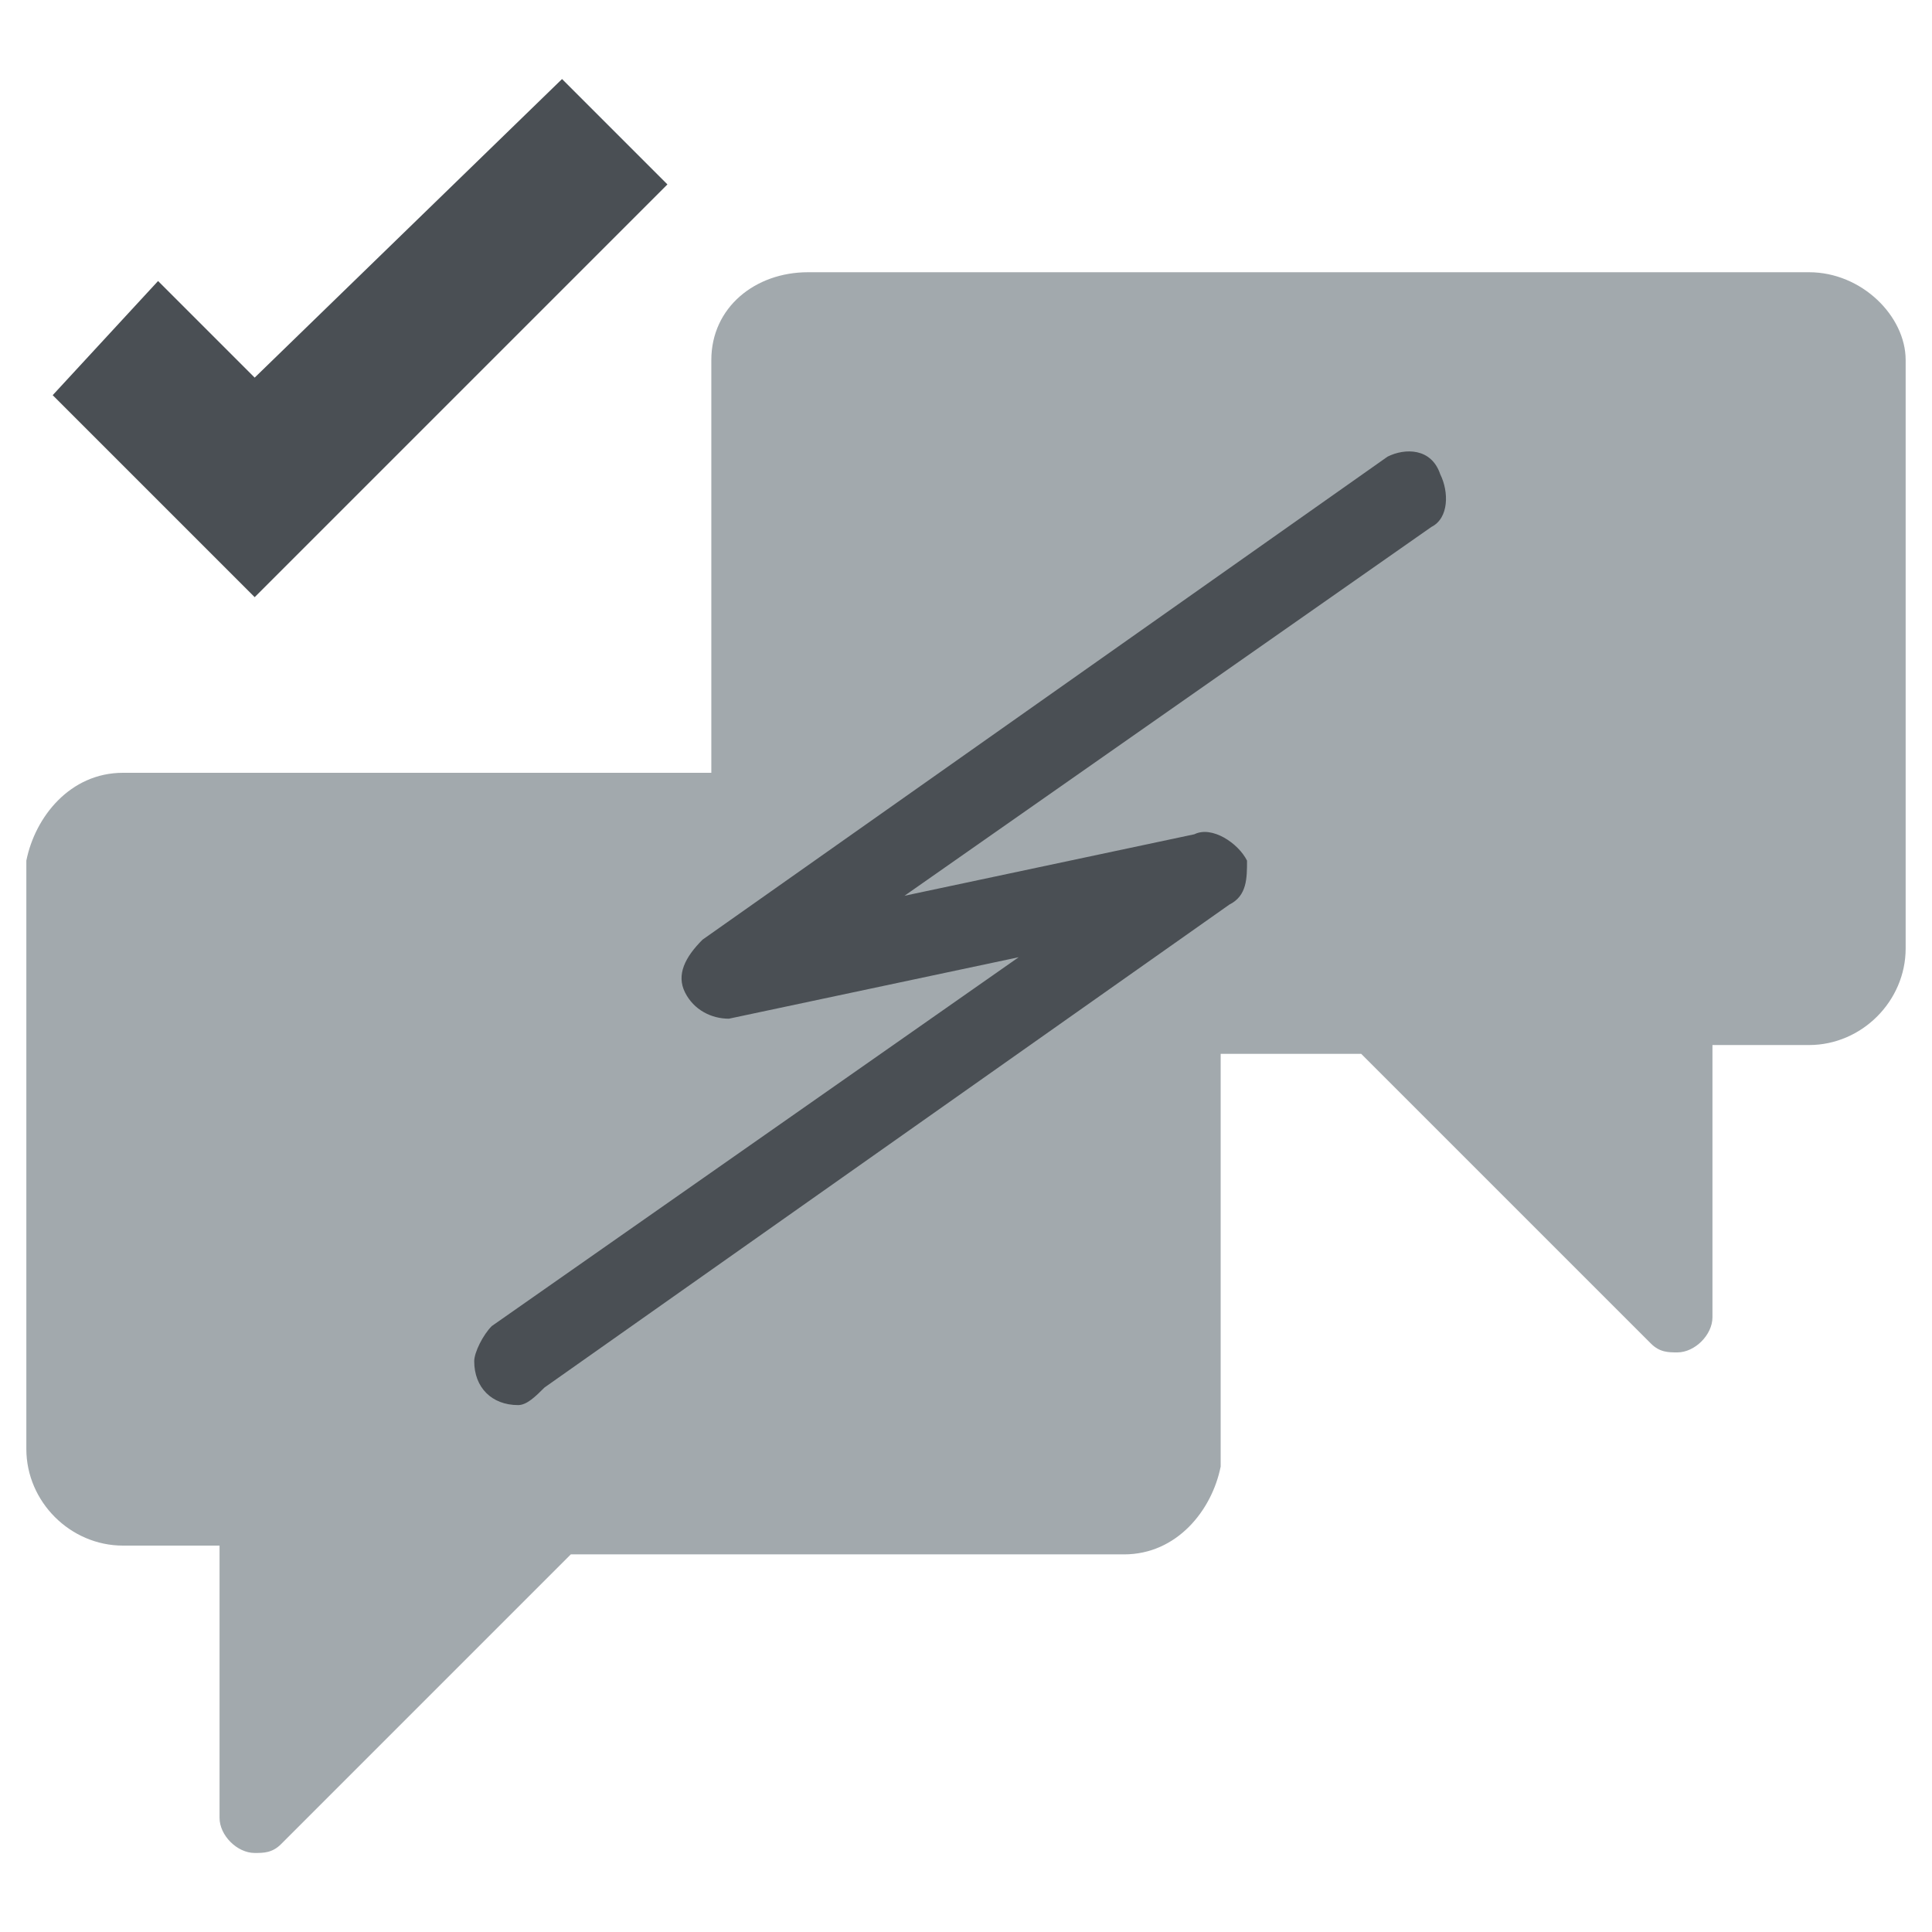
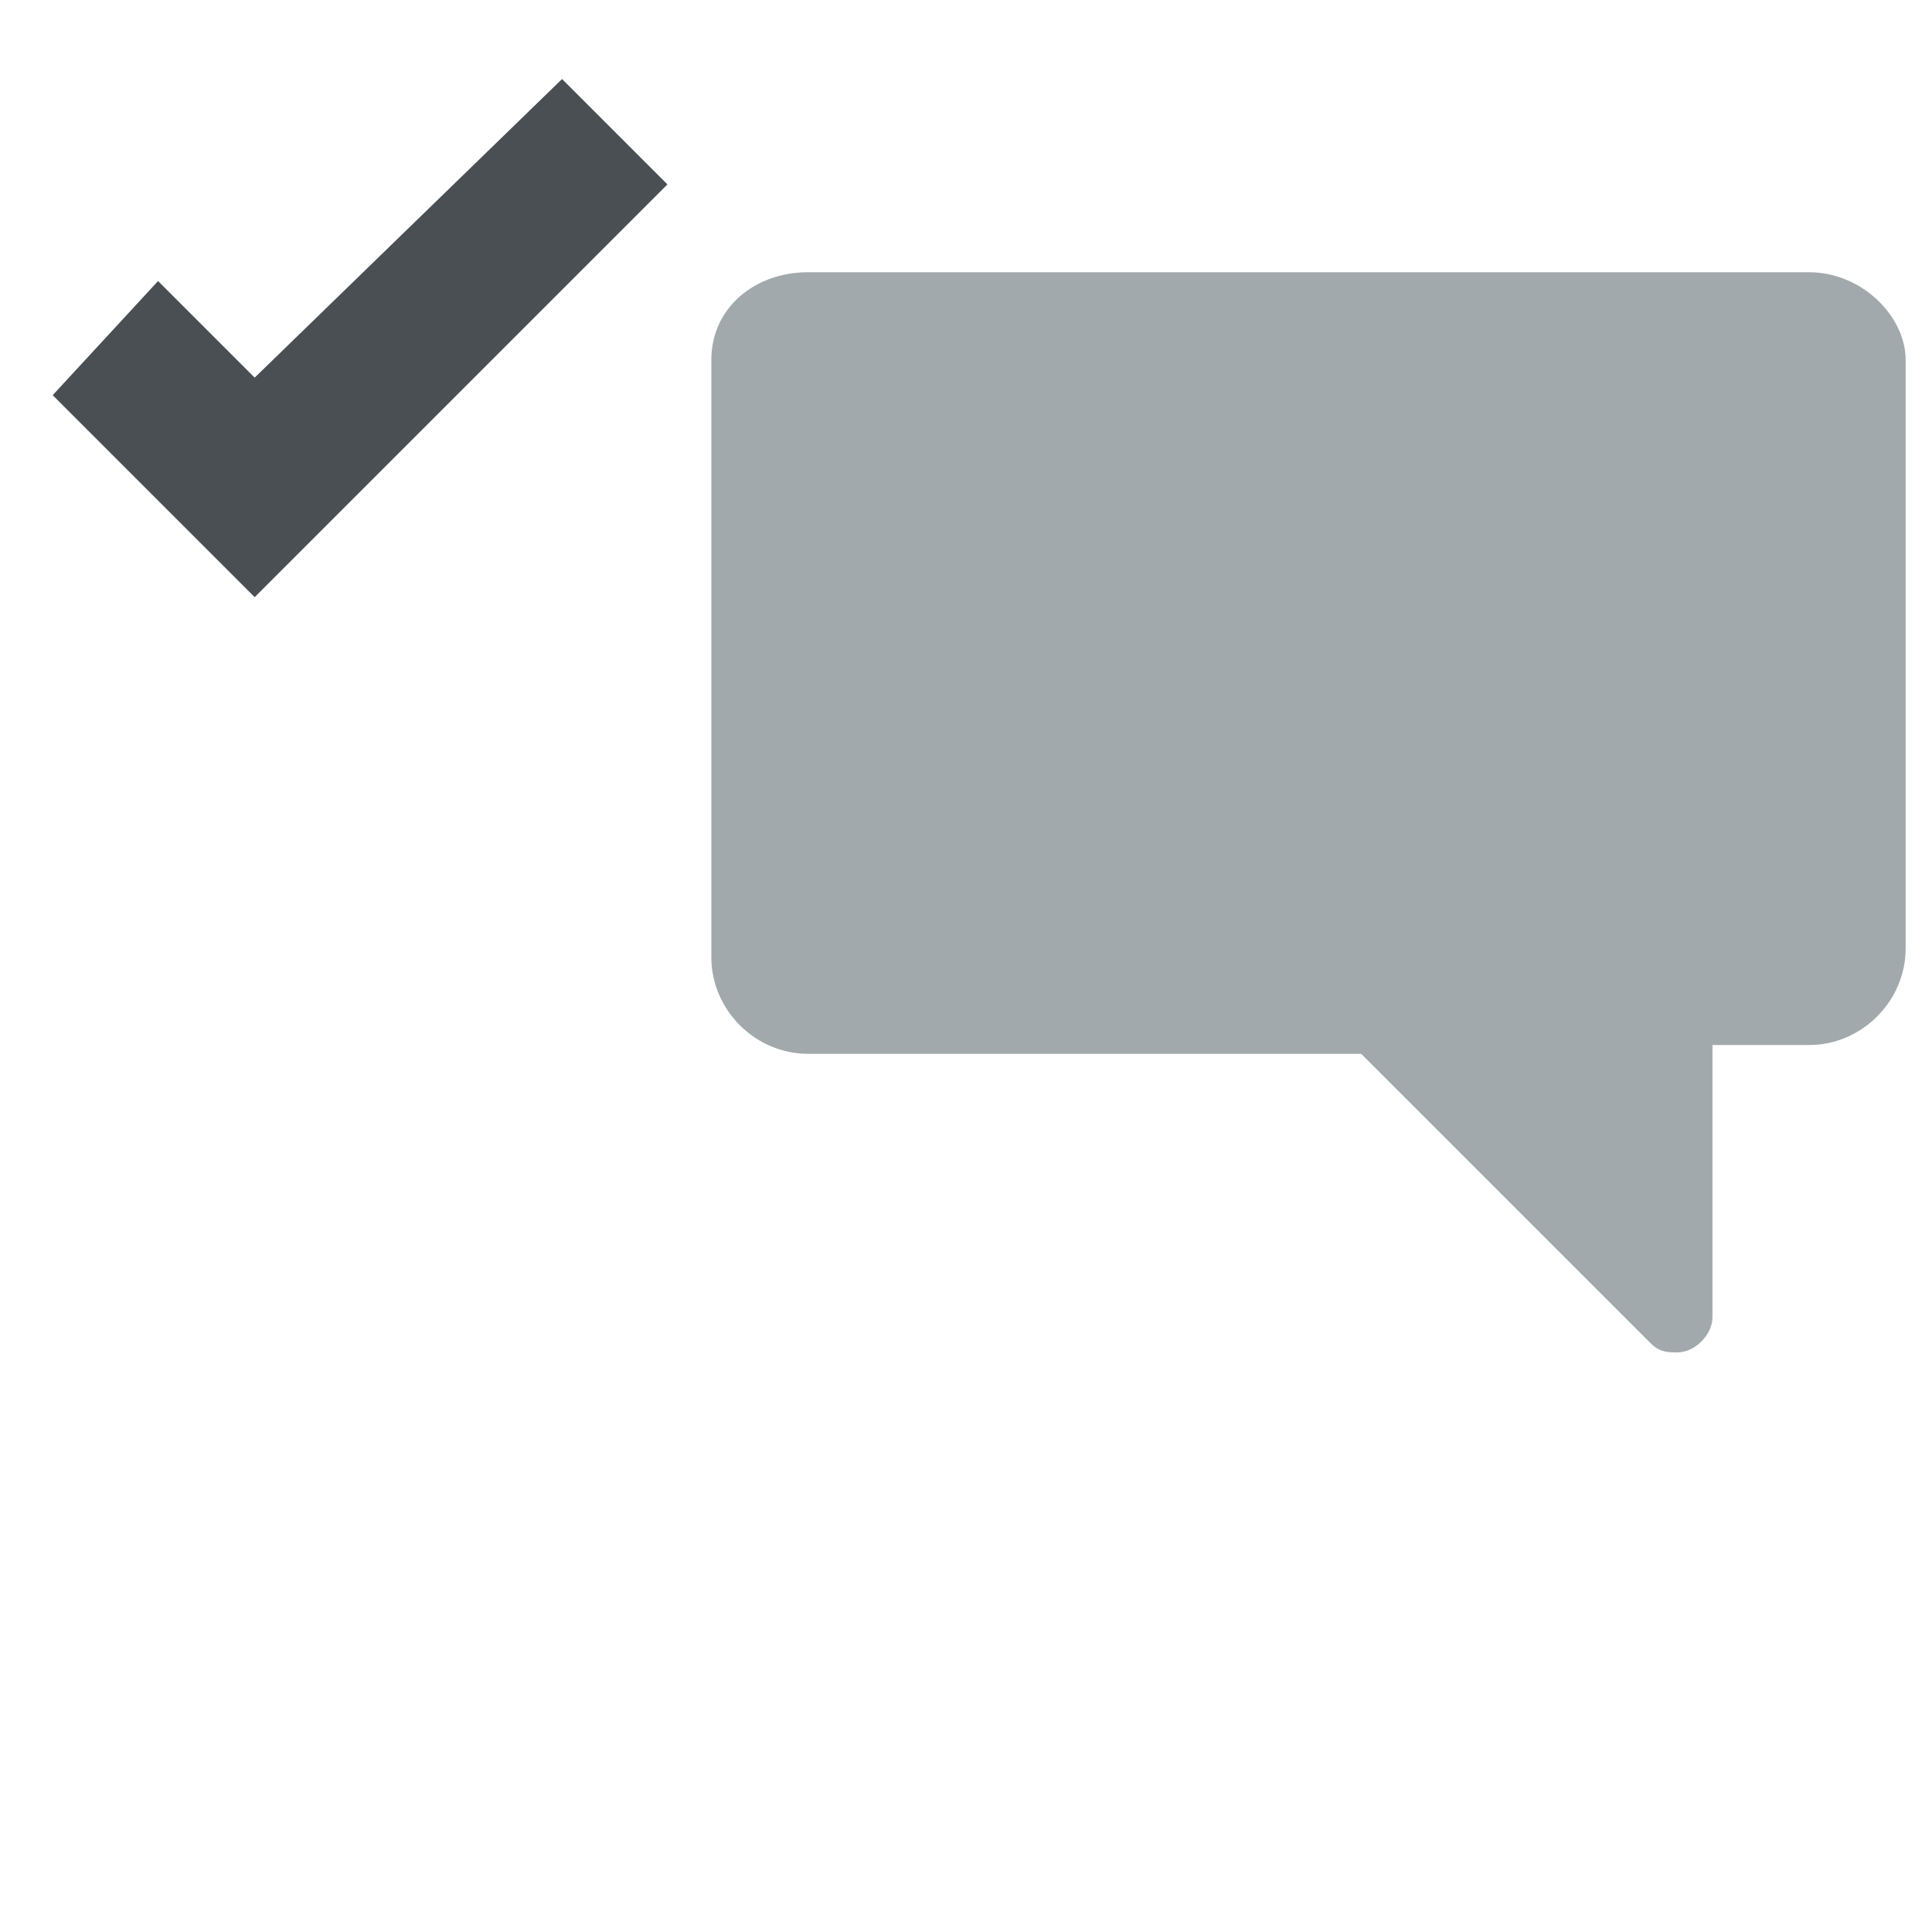
<svg xmlns="http://www.w3.org/2000/svg" width="22" height="22" version="1.1" id="Layer_1" x="0px" y="0px" viewBox="0 0 22 22" style="enable-background:new 0 0 22 22;" xml:space="preserve">
  <style type="text/css">
	.st0{fill:#A2A9AD;}
	.st1{fill:#4A4F54;}
</style>
  <g>
-     <path class="st0" d="M12.8,8.8H1.4c-0.6,0-1,0.5-1.1,1v6.7c0,0.6,0.5,1.1,1.1,1.1c0,0,0,0,0,0h1.1v3.1c0,0.2,0.2,0.4,0.4,0.4   c0.1,0,0.2,0,0.3-0.1l3.3-3.3h6.3c0.6,0,1-0.5,1.1-1c0,0,0,0,0,0V9.9C13.9,9.3,13.4,8.8,12.8,8.8z" />
    <path class="st0" d="M9.2,3.1h11.4c0.6,0,1.1,0.5,1.1,1c0,0,0,0,0,0v6.7c0,0.6-0.5,1.1-1.1,1.1h-1.1V15c0,0.2-0.2,0.4-0.4,0.4   c-0.1,0-0.2,0-0.3-0.1l-3.3-3.3H9.2c-0.6,0-1.1-0.5-1.1-1.1c0,0,0,0,0,0V4.1C8.1,3.5,8.6,3.1,9.2,3.1C9.2,3.1,9.2,3.1,9.2,3.1z" />
-     <path class="st1" d="M5.9,16c-0.3,0-0.5-0.2-0.5-0.5c0-0.1,0.1-0.3,0.2-0.4l6-4.2l-3.3,0.7c-0.2,0-0.4-0.1-0.5-0.3   c-0.1-0.2,0-0.4,0.2-0.6l7.8-5.5c0.2-0.1,0.5-0.1,0.6,0.2c0.1,0.2,0.1,0.5-0.1,0.6l-6,4.2l3.3-0.7c0.2-0.1,0.5,0.1,0.6,0.3   c0,0.2,0,0.4-0.2,0.5l-7.8,5.5C6.1,15.9,6,16,5.9,16z" />
    <polygon class="st1" points="2.9,6.8 0.6,4.5 1.8,3.2 2.9,4.3 6.4,0.9 7.6,2.1  " />
  </g>
</svg>